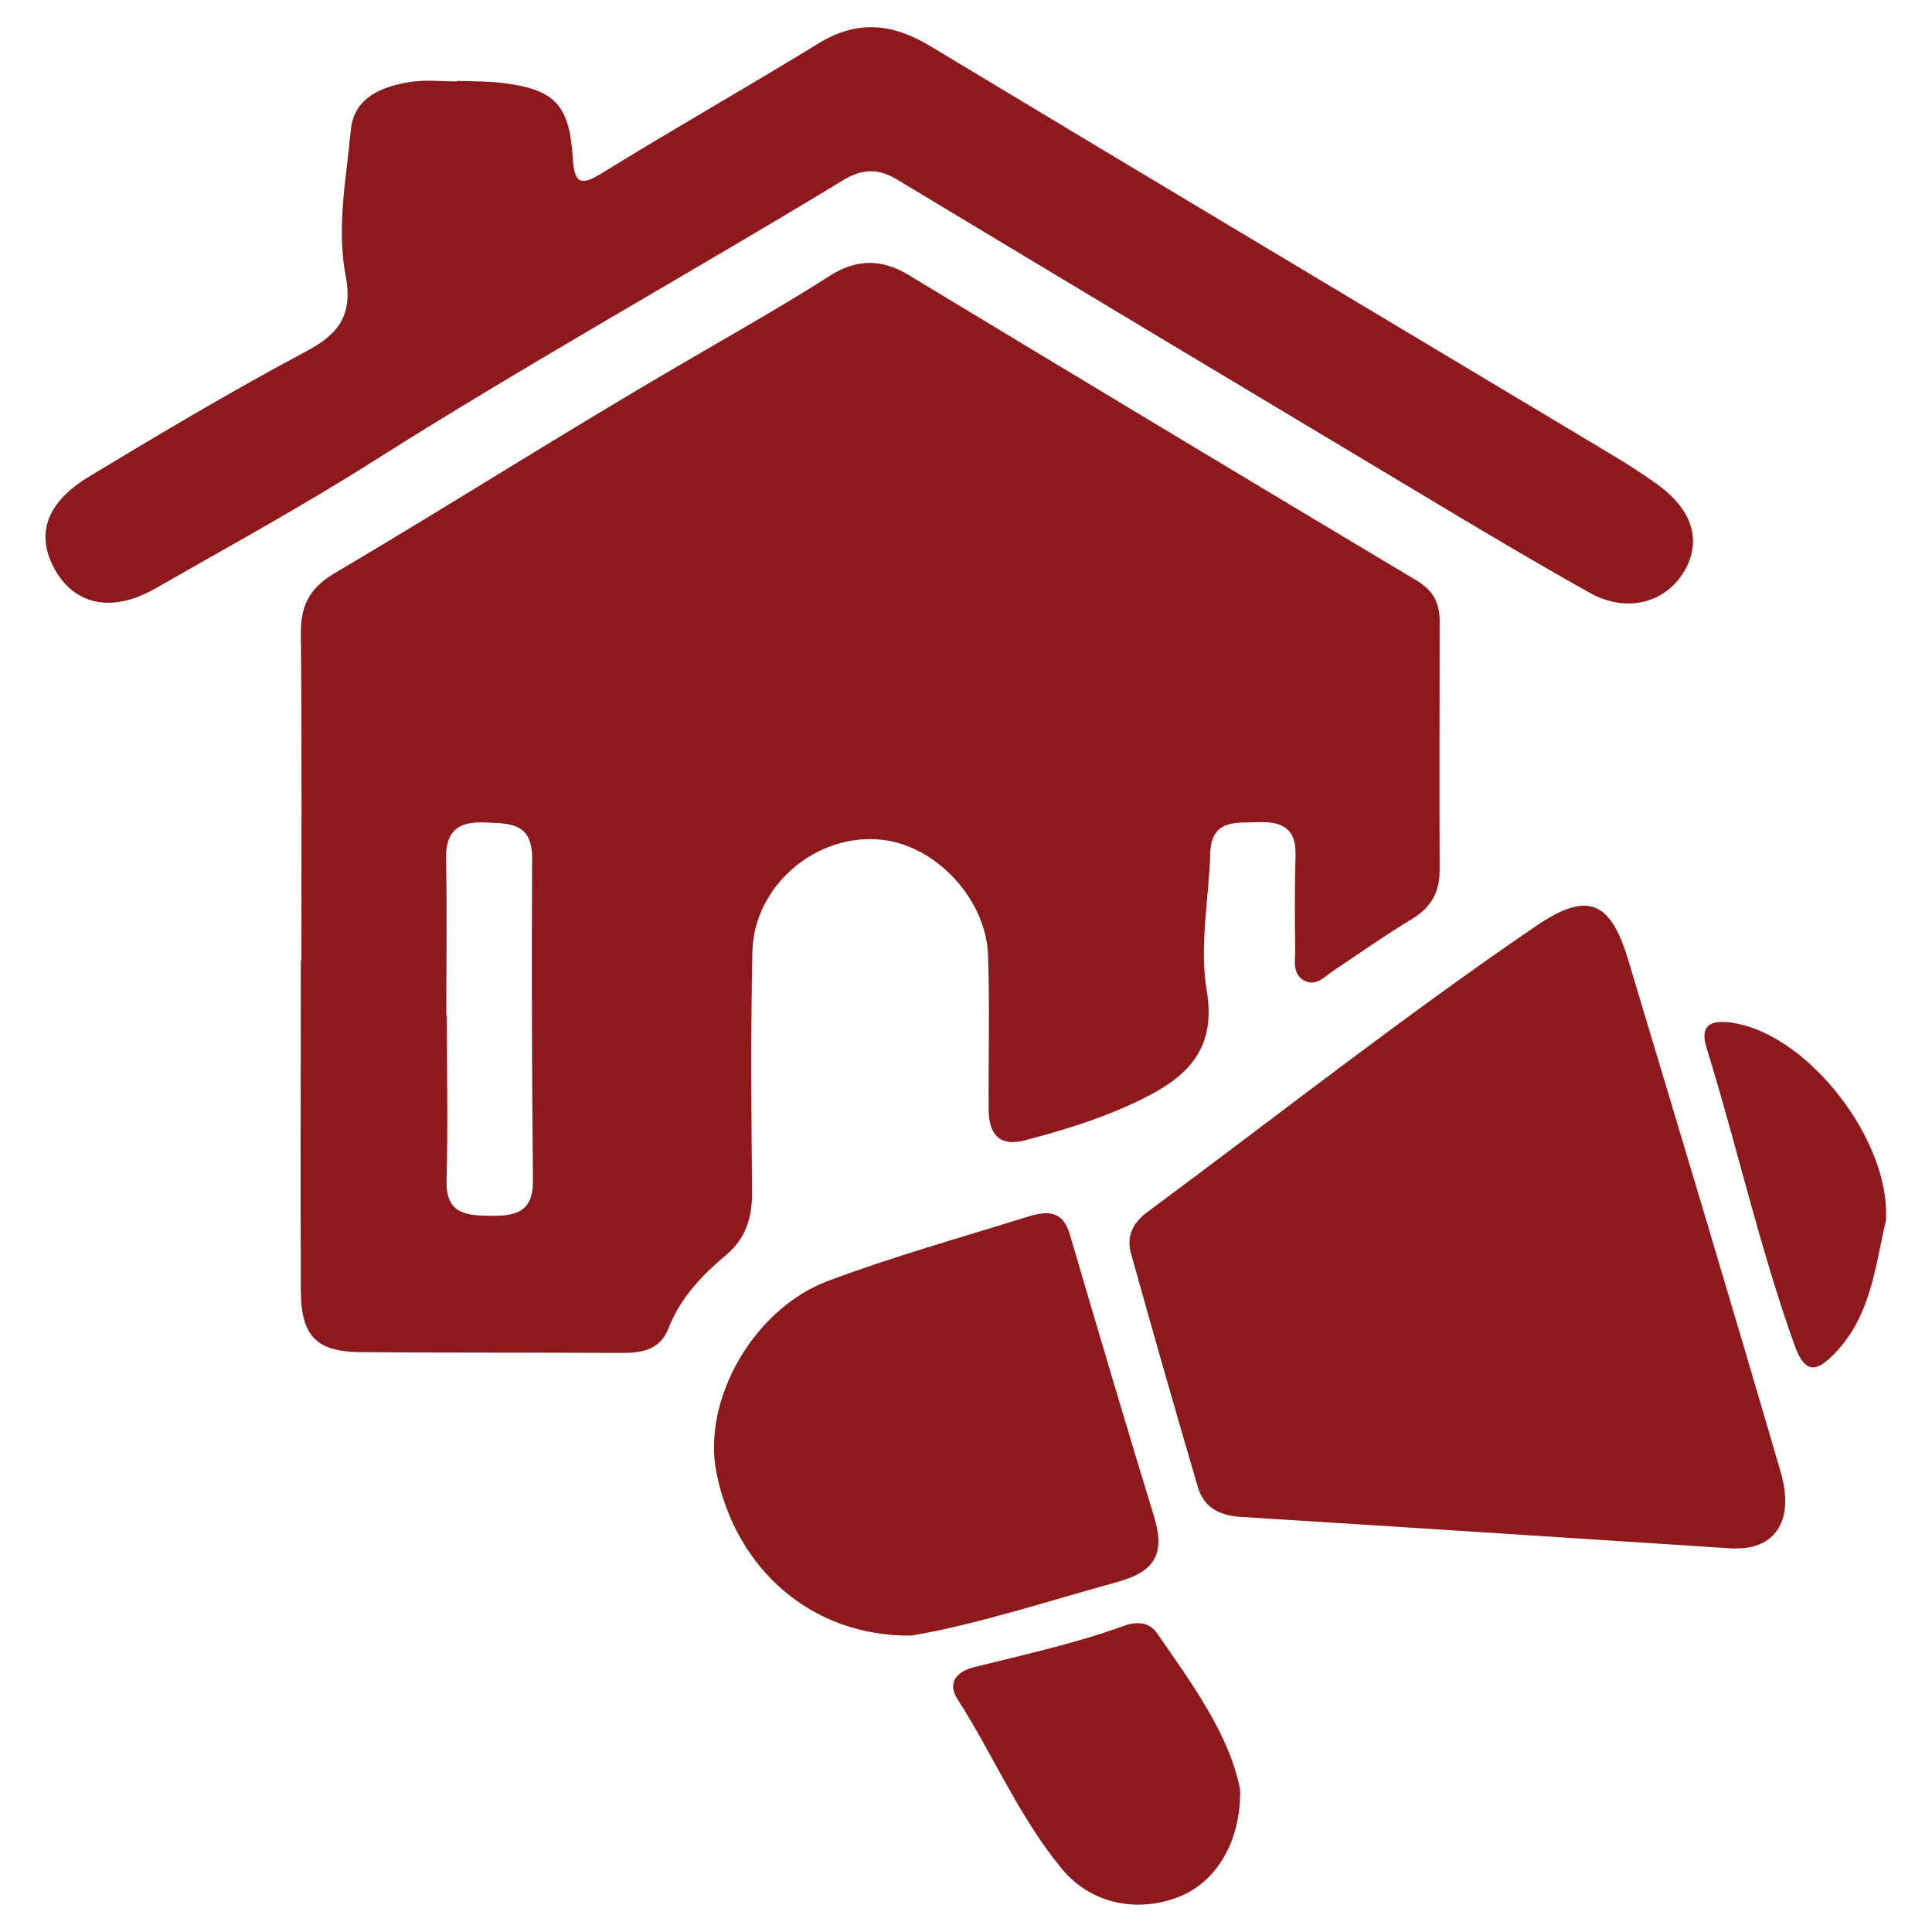
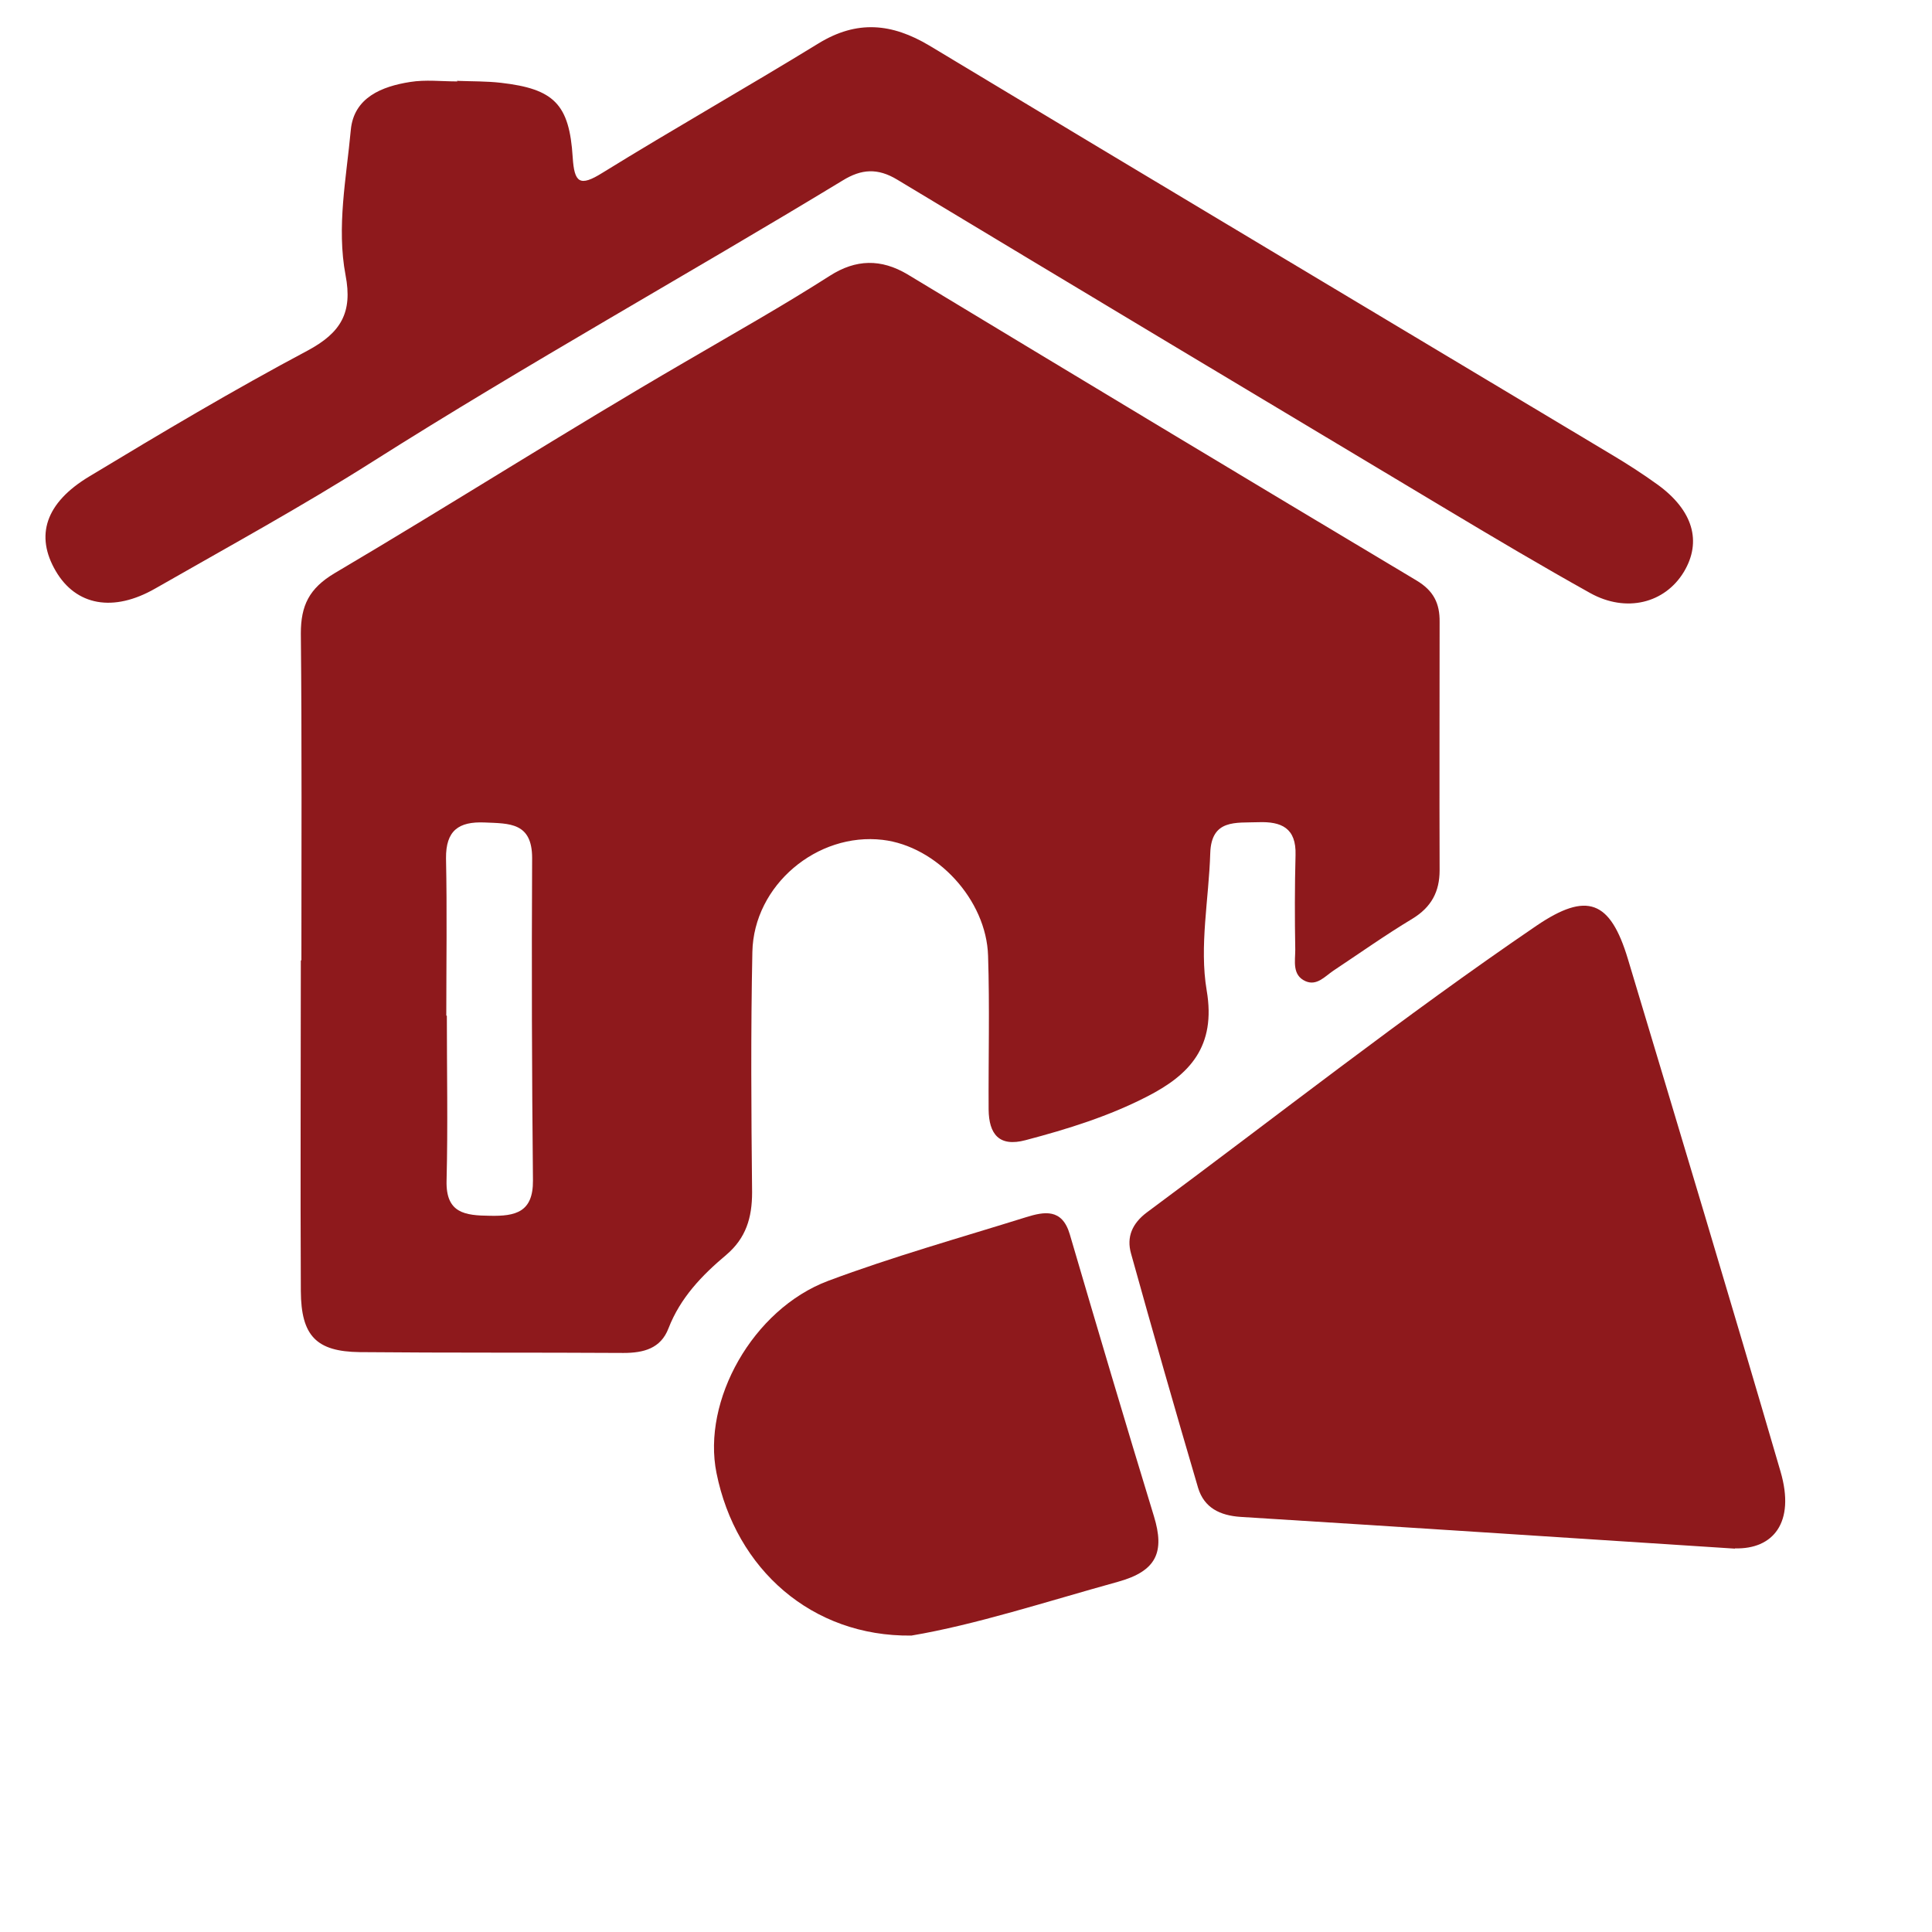
<svg xmlns="http://www.w3.org/2000/svg" id="Layer_1" data-name="Layer 1" viewBox="0 0 70 70">
  <defs>
    <style>      .cls-1 {        fill: #8e191c;        stroke-width: 0px;      }    </style>
  </defs>
  <path class="cls-1" d="M10.92,34.8c0-3.95.02-7.9-.02-11.85,0-1.01.3-1.63,1.22-2.18,4.25-2.51,8.42-5.17,12.69-7.65,1.76-1.03,3.54-2.03,5.26-3.13.94-.6,1.85-.62,2.81-.05,6.14,3.71,12.28,7.41,18.44,11.09.62.37.85.83.84,1.51,0,3-.01,6,0,8.99,0,.78-.3,1.34-.99,1.76-.98.59-1.91,1.25-2.86,1.88-.31.21-.6.56-1.01.38-.49-.22-.37-.73-.37-1.14-.02-1.14-.02-2.28.01-3.43.03-.98-.51-1.22-1.35-1.19-.81.03-1.7-.12-1.74,1.12-.05,1.66-.4,3.37-.13,4.97.35,2.04-.62,3.06-2.14,3.84-1.39.72-2.9,1.19-4.42,1.59-.97.26-1.33-.23-1.34-1.11-.01-1.86.04-3.71-.02-5.57-.06-2.03-1.86-3.97-3.82-4.2-2.37-.28-4.67,1.64-4.72,4.06-.06,2.9-.04,5.81-.01,8.71,0,.92-.22,1.66-.94,2.27-.88.74-1.66,1.55-2.09,2.66-.28.73-.9.89-1.63.89-3.19-.02-6.38,0-9.56-.03-1.57-.02-2.12-.59-2.13-2.21-.02-4,0-7.99,0-11.99ZM16.17,36.8s.02,0,.02,0c0,1.99.04,3.99-.01,5.98-.03,1.18.67,1.26,1.57,1.27.93.02,1.57-.13,1.56-1.28-.04-3.89-.05-7.79-.03-11.68,0-1.3-.83-1.25-1.72-1.29-.94-.04-1.41.29-1.4,1.3.04,1.9.01,3.8.01,5.7Z" />
  <path class="cls-1" d="M62.86,56.11c-6.34-.41-12.12-.79-17.91-1.15-.75-.05-1.32-.33-1.54-1.05-.83-2.82-1.64-5.65-2.43-8.49-.17-.6.04-1.09.57-1.49,4.7-3.48,9.29-7.1,14.12-10.39,1.83-1.24,2.67-.92,3.31,1.2,1.86,6.19,3.72,12.37,5.53,18.57.55,1.87-.28,2.83-1.65,2.79Z" />
  <path class="cls-1" d="M16.58,2.93c.52.02,1.05.01,1.57.07,1.92.22,2.48.77,2.6,2.7.06.92.25,1.08,1.08.56,2.59-1.6,5.24-3.1,7.83-4.69,1.39-.85,2.65-.73,4.01.08,8.23,4.96,16.48,9.88,24.72,14.82.57.34,1.13.7,1.67,1.09,1.28.93,1.61,2.06.95,3.16-.69,1.14-2.09,1.49-3.39.77-1.74-.97-3.46-1.99-5.18-3.02-6.65-3.98-13.29-7.96-19.93-11.96-.71-.43-1.3-.39-1.98.03-5.65,3.43-11.43,6.64-17.02,10.18-2.57,1.63-5.24,3.09-7.88,4.6-1.53.88-2.88.62-3.61-.63-.75-1.28-.38-2.47,1.22-3.43,2.6-1.57,5.22-3.13,7.91-4.56,1.21-.65,1.63-1.38,1.37-2.73-.33-1.75.03-3.52.19-5.26.11-1.18,1.13-1.58,2.15-1.74.56-.09,1.14-.02,1.71-.02v-.05Z" />
  <path class="cls-1" d="M33.01,59.26c-3.59.04-6.35-2.4-7.05-5.89-.53-2.62,1.31-5.93,4.04-6.96,2.35-.88,4.78-1.56,7.18-2.31.65-.2,1.3-.33,1.58.62,1,3.41,2.01,6.82,3.05,10.22.39,1.28.11,1.98-1.3,2.37-2.6.72-5.17,1.56-7.49,1.95Z" />
-   <path class="cls-1" d="M44.93,64.84c.04,1.88-.87,3.34-2.18,3.87-1.53.62-3.23.27-4.27-.99-1.55-1.87-2.49-4.13-3.79-6.16-.39-.61,0-1,.58-1.15,1.84-.46,3.69-.86,5.47-1.51.43-.15.89-.14,1.17.26,1.29,1.86,2.64,3.7,3.02,5.68Z" />
-   <path class="cls-1" d="M68.34,44.19c-.39,1.58-.51,3.43-1.85,4.83-.68.71-1.09.77-1.47-.28-1.27-3.54-2.08-7.2-3.19-10.78-.3-.97.36-1.01,1.06-.88,2.66.48,5.6,4.24,5.44,7.11Z" />
</svg>